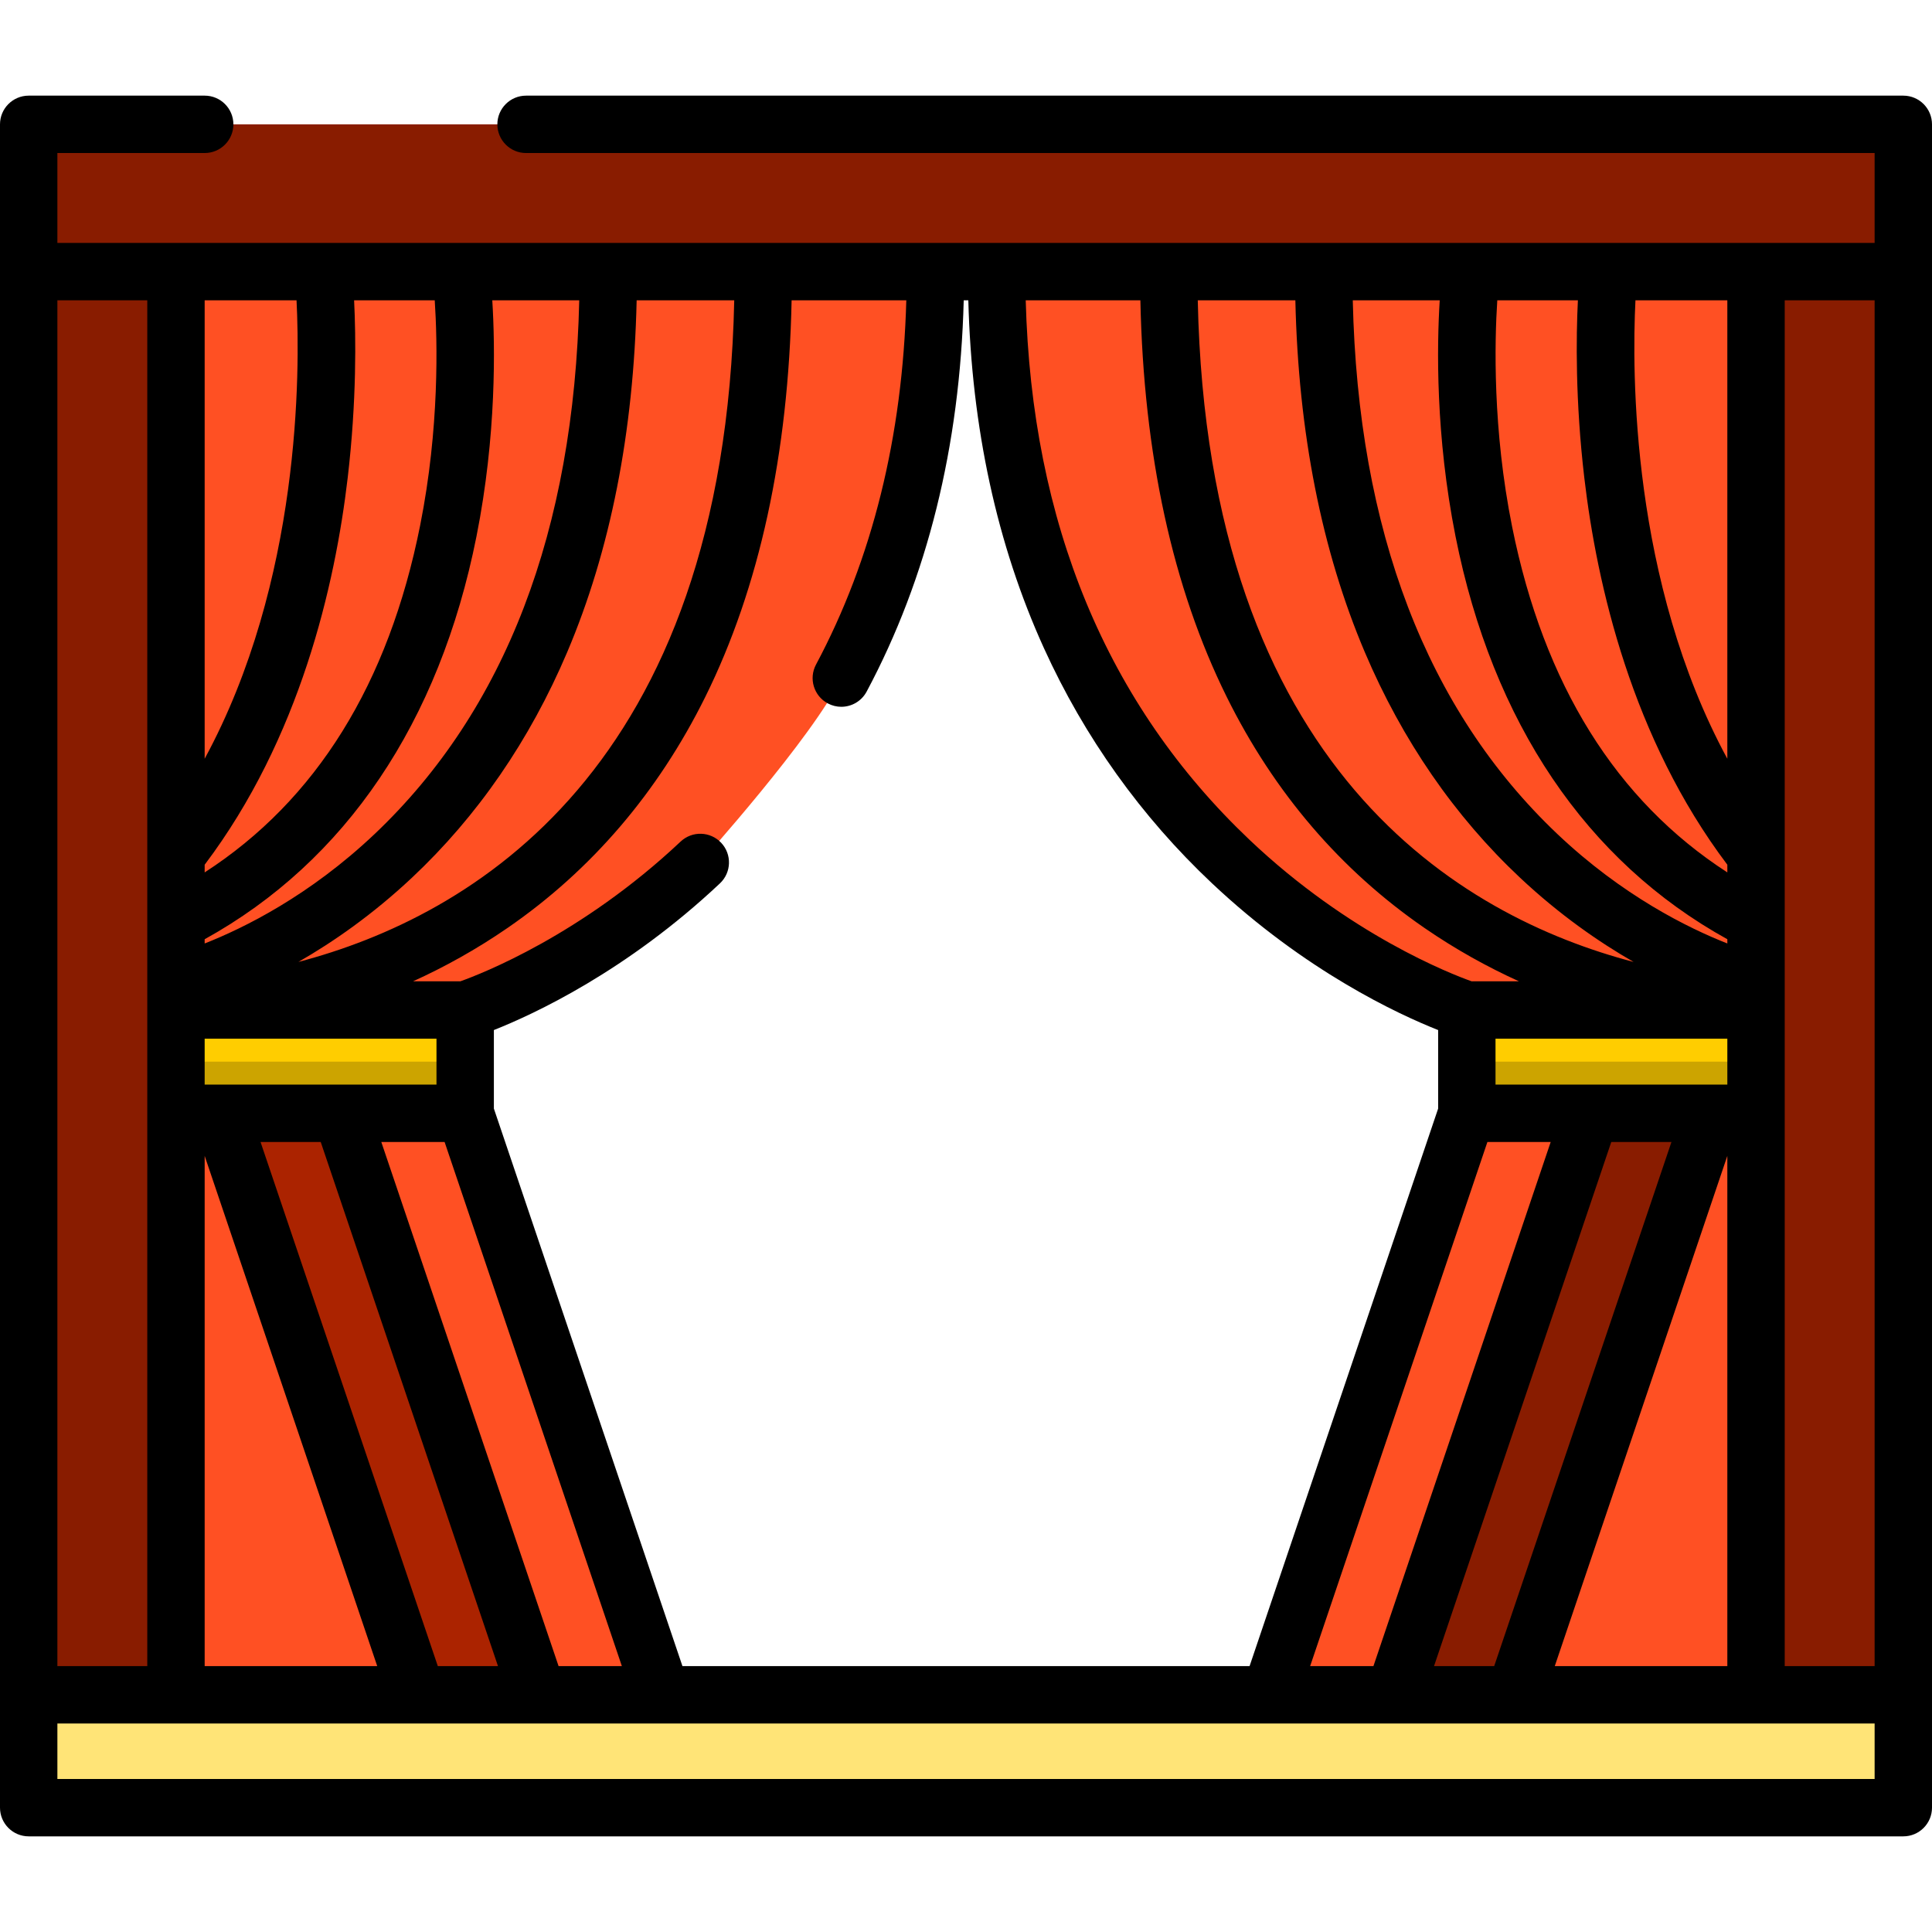
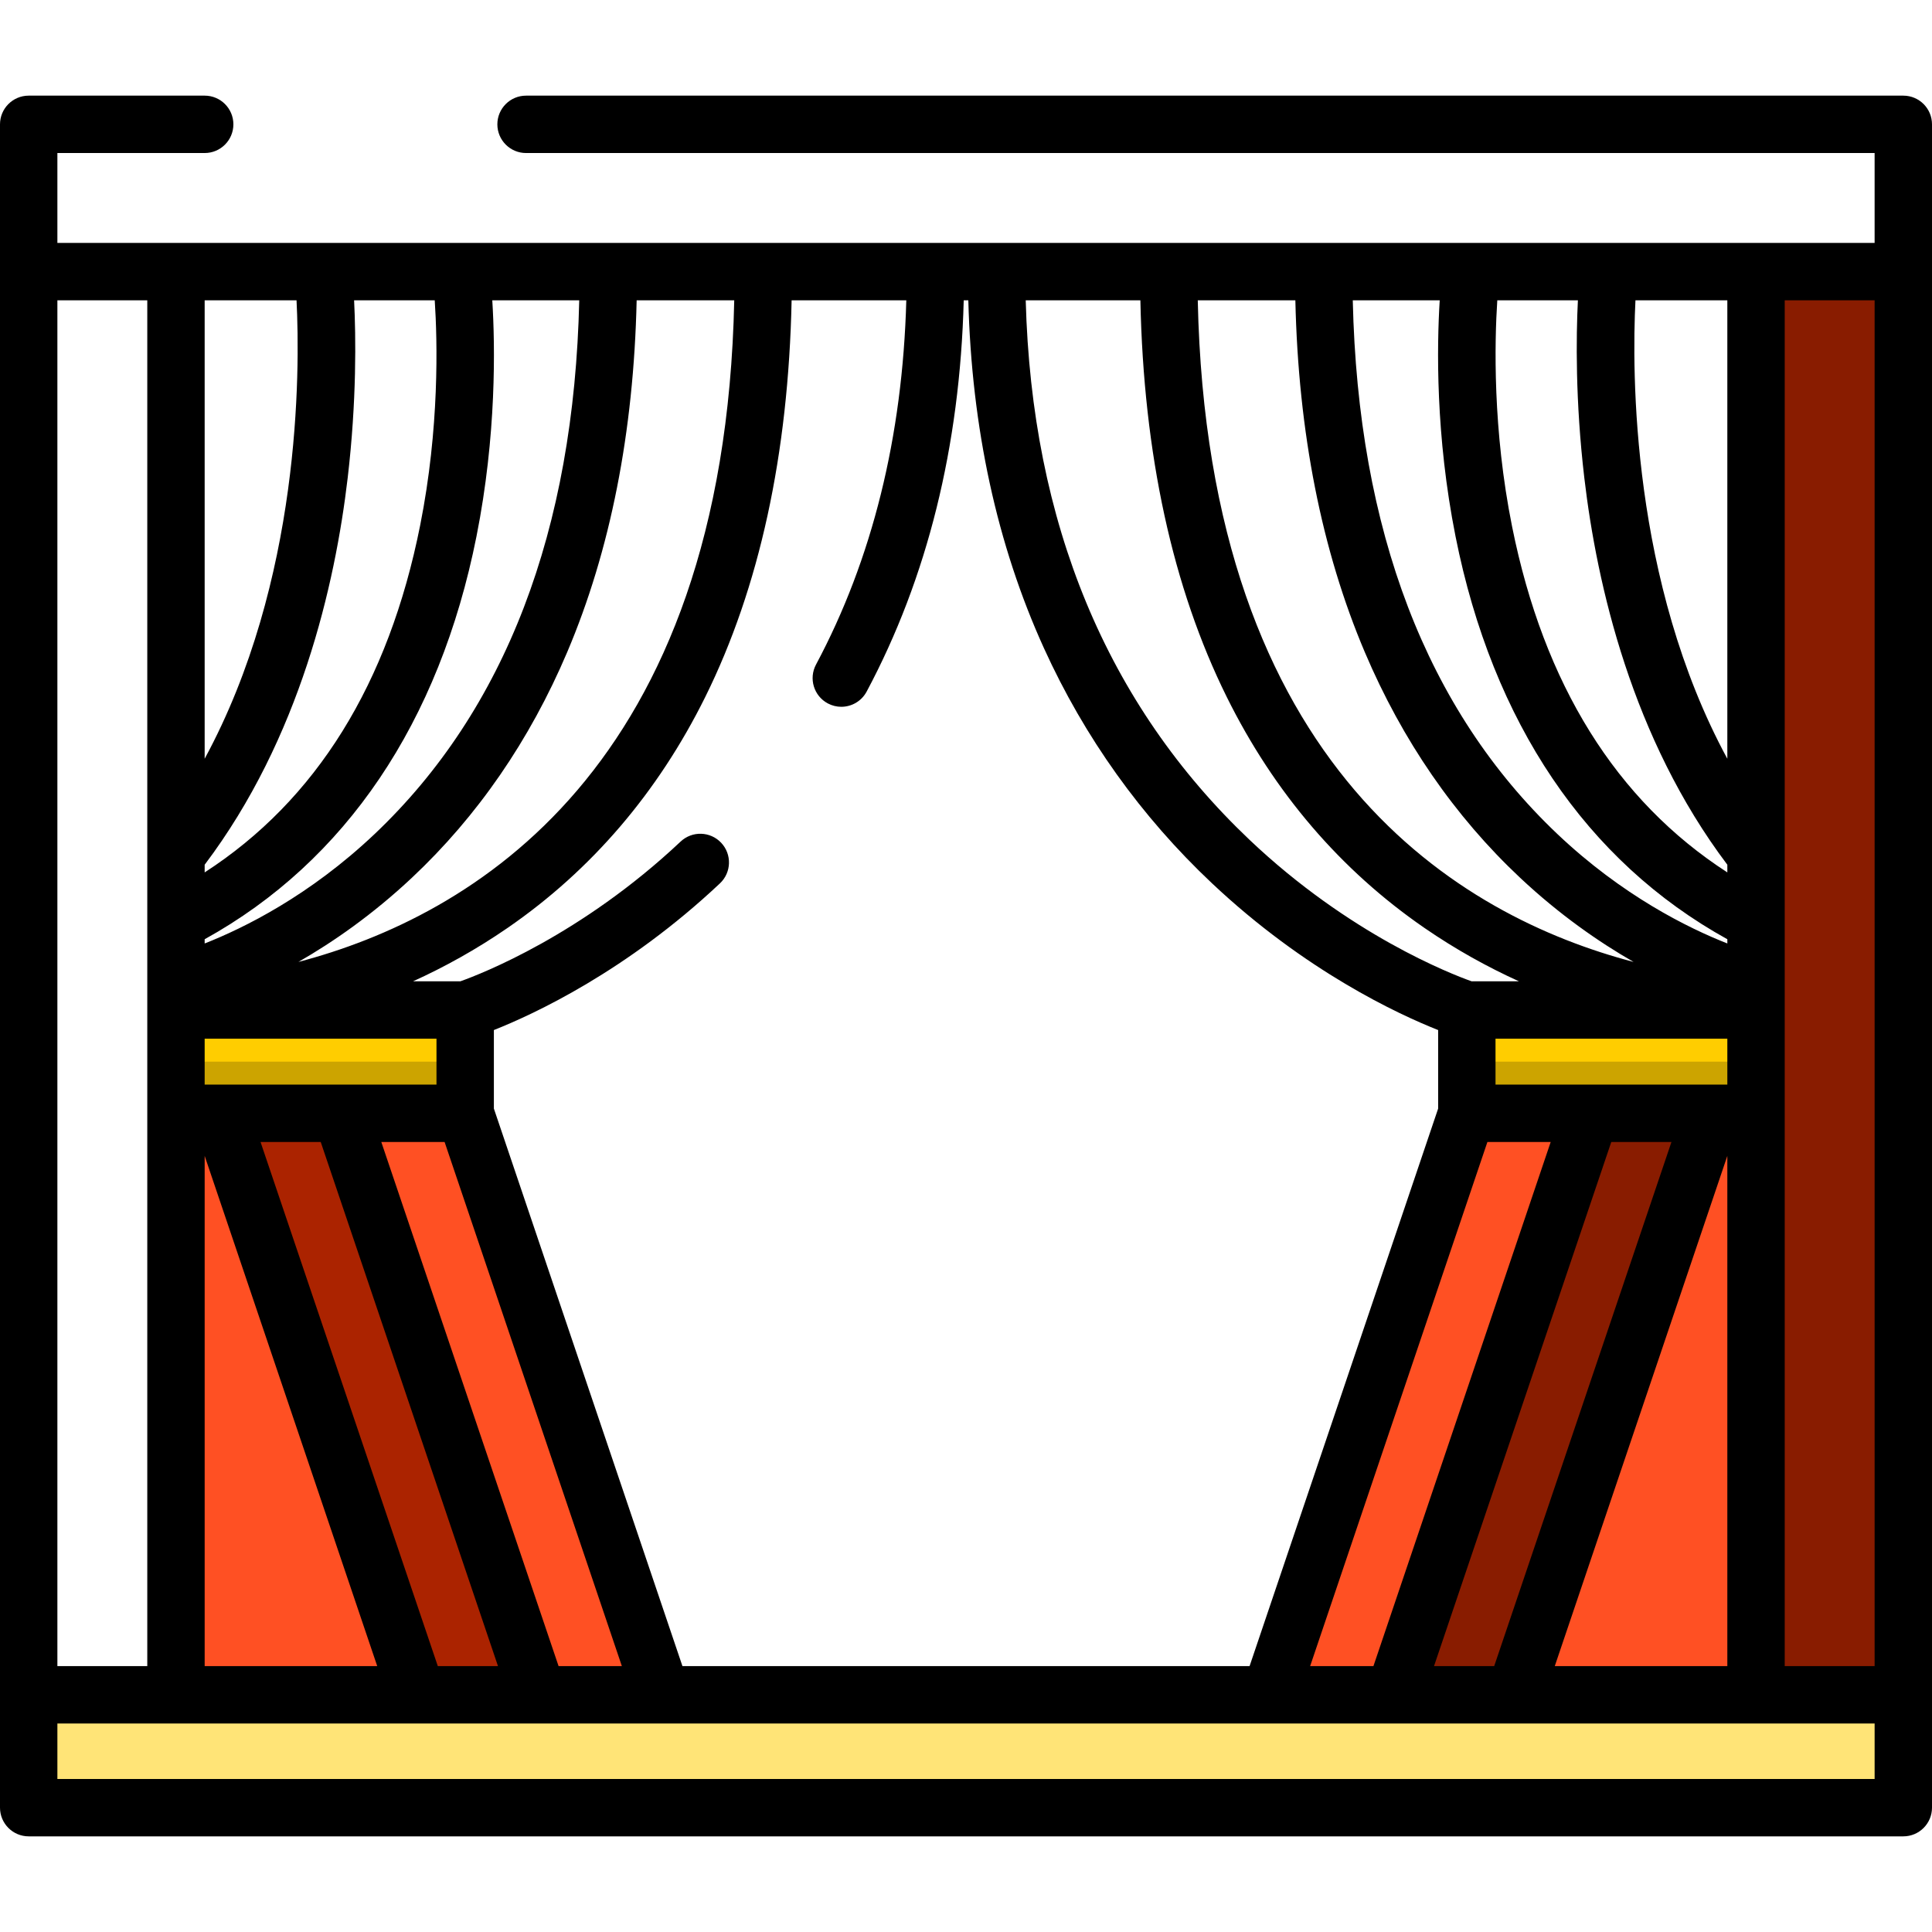
<svg xmlns="http://www.w3.org/2000/svg" version="1.1" id="Layer_1" x="0px" y="0px" viewBox="0 0 512 512" style="enable-background:new 0 0 512 512;" xml:space="preserve">
  <polygon style="fill:#891C00;" points="456.83,450.152 351.589,450.152 401.432,281.348 456.83,281.348 " />
  <g>
-     <path style="fill:#FF5023;" d="M388.723,267.659c0,0-124.612-39.041-124.612-195.679h224.717v196.186L388.723,267.659z" />
-     <path style="fill:#FF5023;" d="M123.277,267.659c0,0,31.153-9.76,62.306-39.101c0,0,29.953-33.325,37.374-48.858   c13.414-28.074,24.932-62.735,24.932-107.721H46.635v195.679H123.277z" />
-   </g>
+     </g>
  <polygon style="fill:#AB2300;" points="156.716,457.756 51.577,457.756 51.577,294.888 118.26,294.888 " />
-   <polygon style="fill:#891C00;" points="54.246,32.95 7.604,32.95 7.604,71.981 504.396,71.981 504.396,32.95 139.409,32.95 " />
  <g>
    <polygon style="fill:#FF5023;" points="123.277,295.034 175.398,449.141 142.57,449.141 90.45,295.034  " />
    <polygon style="fill:#FF5023;" points="58.447,295.034 110.569,449.141 46.635,449.141 46.635,295.034  " />
  </g>
  <rect x="388.725" y="267.659" style="fill:#FFCD00;" width="76.638" height="27.374" />
  <g>
    <polygon style="fill:#FF5023;" points="421.55,295.034 369.43,449.141 336.602,449.141 388.723,295.034  " />
    <polygon style="fill:#FF5023;" points="453.553,295.034 401.432,449.141 465.365,449.141 465.365,295.034  " />
  </g>
  <rect x="7.604" y="449.141" style="fill:#FFE477;" width="496.792" height="29.909" />
  <g>
-     <rect x="7.604" y="71.981" style="fill:#891C00;" width="39.031" height="377.156" />
    <rect x="465.362" y="71.981" style="fill:#891C00;" width="39.031" height="377.156" />
  </g>
  <rect x="46.635" y="267.659" style="fill:#FFCD00;" width="76.638" height="27.374" />
  <g>
    <rect x="46.635" y="281.347" style="fill:#CCA400;" width="76.638" height="13.691" />
    <rect x="388.725" y="281.347" style="fill:#CCA400;" width="76.638" height="13.691" />
  </g>
  <path d="M504.396,25.347H139.409c-4.199,0-7.604,3.405-7.604,7.604s3.405,7.604,7.604,7.604h357.383v23.823h-31.427H46.635H15.208  V40.554h39.037c4.199,0,7.604-3.405,7.604-7.604s-3.405-7.604-7.604-7.604H7.604C3.405,25.347,0,28.751,0,32.95v39.031v377.159  v29.909c0,4.199,3.405,7.604,7.604,7.604h496.792c4.2,0,7.604-3.405,7.604-7.604v-29.909V71.981V32.95  C512,28.751,508.596,25.347,504.396,25.347z M496.792,79.585v361.952h-23.823V295.034v-27.374v-0.016c0-0.016,0-0.033,0-0.05V79.585  H496.792z M412.031,441.537l45.73-135.214v135.214H412.031z M380.029,441.537l46.977-138.899h15.948l-46.977,138.899H380.029z   M180.854,441.537l-49.972-147.753v-20.811c10.559-4.18,35.169-15.571,59.915-38.878c3.057-2.879,3.202-7.691,0.322-10.749  c-2.879-3.057-7.691-3.201-10.749-0.322c-26.333,24.8-52.918,35.097-58.357,37.031h-12.547c8.243-3.744,16.689-8.389,25.055-14.152  c22.218-15.307,39.836-35.89,52.366-61.175c14.364-28.988,22.054-64.333,22.898-105.142h30.394  c-0.983,36.16-9.018,68.606-23.929,96.536c-1.978,3.705-0.578,8.312,3.127,10.289c1.141,0.609,2.366,0.897,3.575,0.897  c2.717,0,5.345-1.46,6.715-4.024c16.09-30.14,24.731-64.995,25.728-103.698h1.219c0.874,33.848,7.602,64.834,20.047,92.201  c10.748,23.63,25.734,44.594,44.545,62.31c24.747,23.307,49.356,34.698,59.915,38.878v20.811l-49.972,147.753H180.854z   M116.023,441.537L69.046,302.638h15.948l46.977,138.899H116.023z M78.586,79.585c0.952,18.997,1.136,74.476-24.348,121.492V79.585  H78.586z M115.21,79.585c0.715,10.863,1.27,33.837-3.856,59.603c-8.36,42.016-27.557,72.897-57.115,92.009v-2.034  c25.259-33.47,34.569-74.097,37.907-102.559c2.398-20.446,2.171-37.427,1.695-47.018h21.368V79.585z M115.673,275.263v12.166H90.266  c-0.001,0-0.002,0-0.003,0H58.447h-4.209v-12.166H115.673z M99.321,220.986c-17.288,16.399-34.759,24.987-45.082,29.043v-1.122  c37.353-20.641,62.219-57.439,72.031-106.75c5.329-26.782,4.946-50.437,4.192-62.57h23.042  C152.117,140.622,133.913,188.173,99.321,220.986z M168.719,79.585h25.862c-2.628,124.468-69.807,163.337-115.497,175.337  c9.195-5.274,19.61-12.493,30.039-22.276c17.406-16.327,31.26-36.445,41.179-59.793C161.757,145.89,167.939,114.542,168.719,79.585z   M54.239,306.324L99.97,441.537H54.239V306.324z M101.049,302.638h16.774L164.8,441.537h-16.772L101.049,302.638z M418.159,79.585  c-0.475,9.591-0.703,26.572,1.696,47.018c3.339,28.463,12.647,69.09,37.907,102.559v2.034  c-29.456-19.046-48.624-49.788-57.032-91.592c-5.2-25.851-4.647-49.073-3.933-60.02h21.361V79.585z M457.761,79.585v121.492  c-25.483-47.016-25.3-102.495-24.348-121.492H457.761z M421.738,287.43c-0.003,0-0.007,0-0.01,0h-25.401v-12.166h61.435v12.166  h-4.209H421.738z M385.732,142.156c9.812,49.311,34.677,86.109,72.031,106.75v1.121c-10.323-4.056-27.793-12.642-45.082-29.042  c-34.592-32.814-52.796-80.364-54.183-141.401h23.042C380.785,91.719,380.402,115.374,385.732,142.156z M361.699,172.854  c9.919,23.348,23.773,43.465,41.179,59.793c10.429,9.782,20.844,17.001,30.039,22.276c-45.69-12-112.869-50.868-115.497-175.337  h25.863C344.061,114.542,350.245,145.89,361.699,172.854z M325.114,184.728c12.529,25.286,30.148,45.869,52.365,61.175  c8.366,5.764,16.812,10.409,25.055,14.152h-12.547c-5.474-1.948-32.363-12.364-58.863-37.51  c-37.809-35.878-57.729-83.95-59.297-142.962h30.387C303.06,120.395,310.75,155.739,325.114,184.728z M394.178,302.638h16.773  l-46.977,138.899h-16.773L394.178,302.638z M39.031,79.585v188.008c0,0.016,0,0.033,0,0.05v0.016v27.374v146.503H15.208V79.585  H39.031z M496.792,471.446H15.208v-14.701h31.427h63.934h32.003h32.827h161.204h32.828h32.002h63.934h31.427V471.446z" />
  <g>
</g>
  <g>
</g>
  <g>
</g>
  <g>
</g>
  <g>
</g>
  <g>
</g>
  <g>
</g>
  <g>
</g>
  <g>
</g>
  <g>
</g>
  <g>
</g>
  <g>
</g>
  <g>
</g>
  <g>
</g>
  <g>
</g>
</svg>